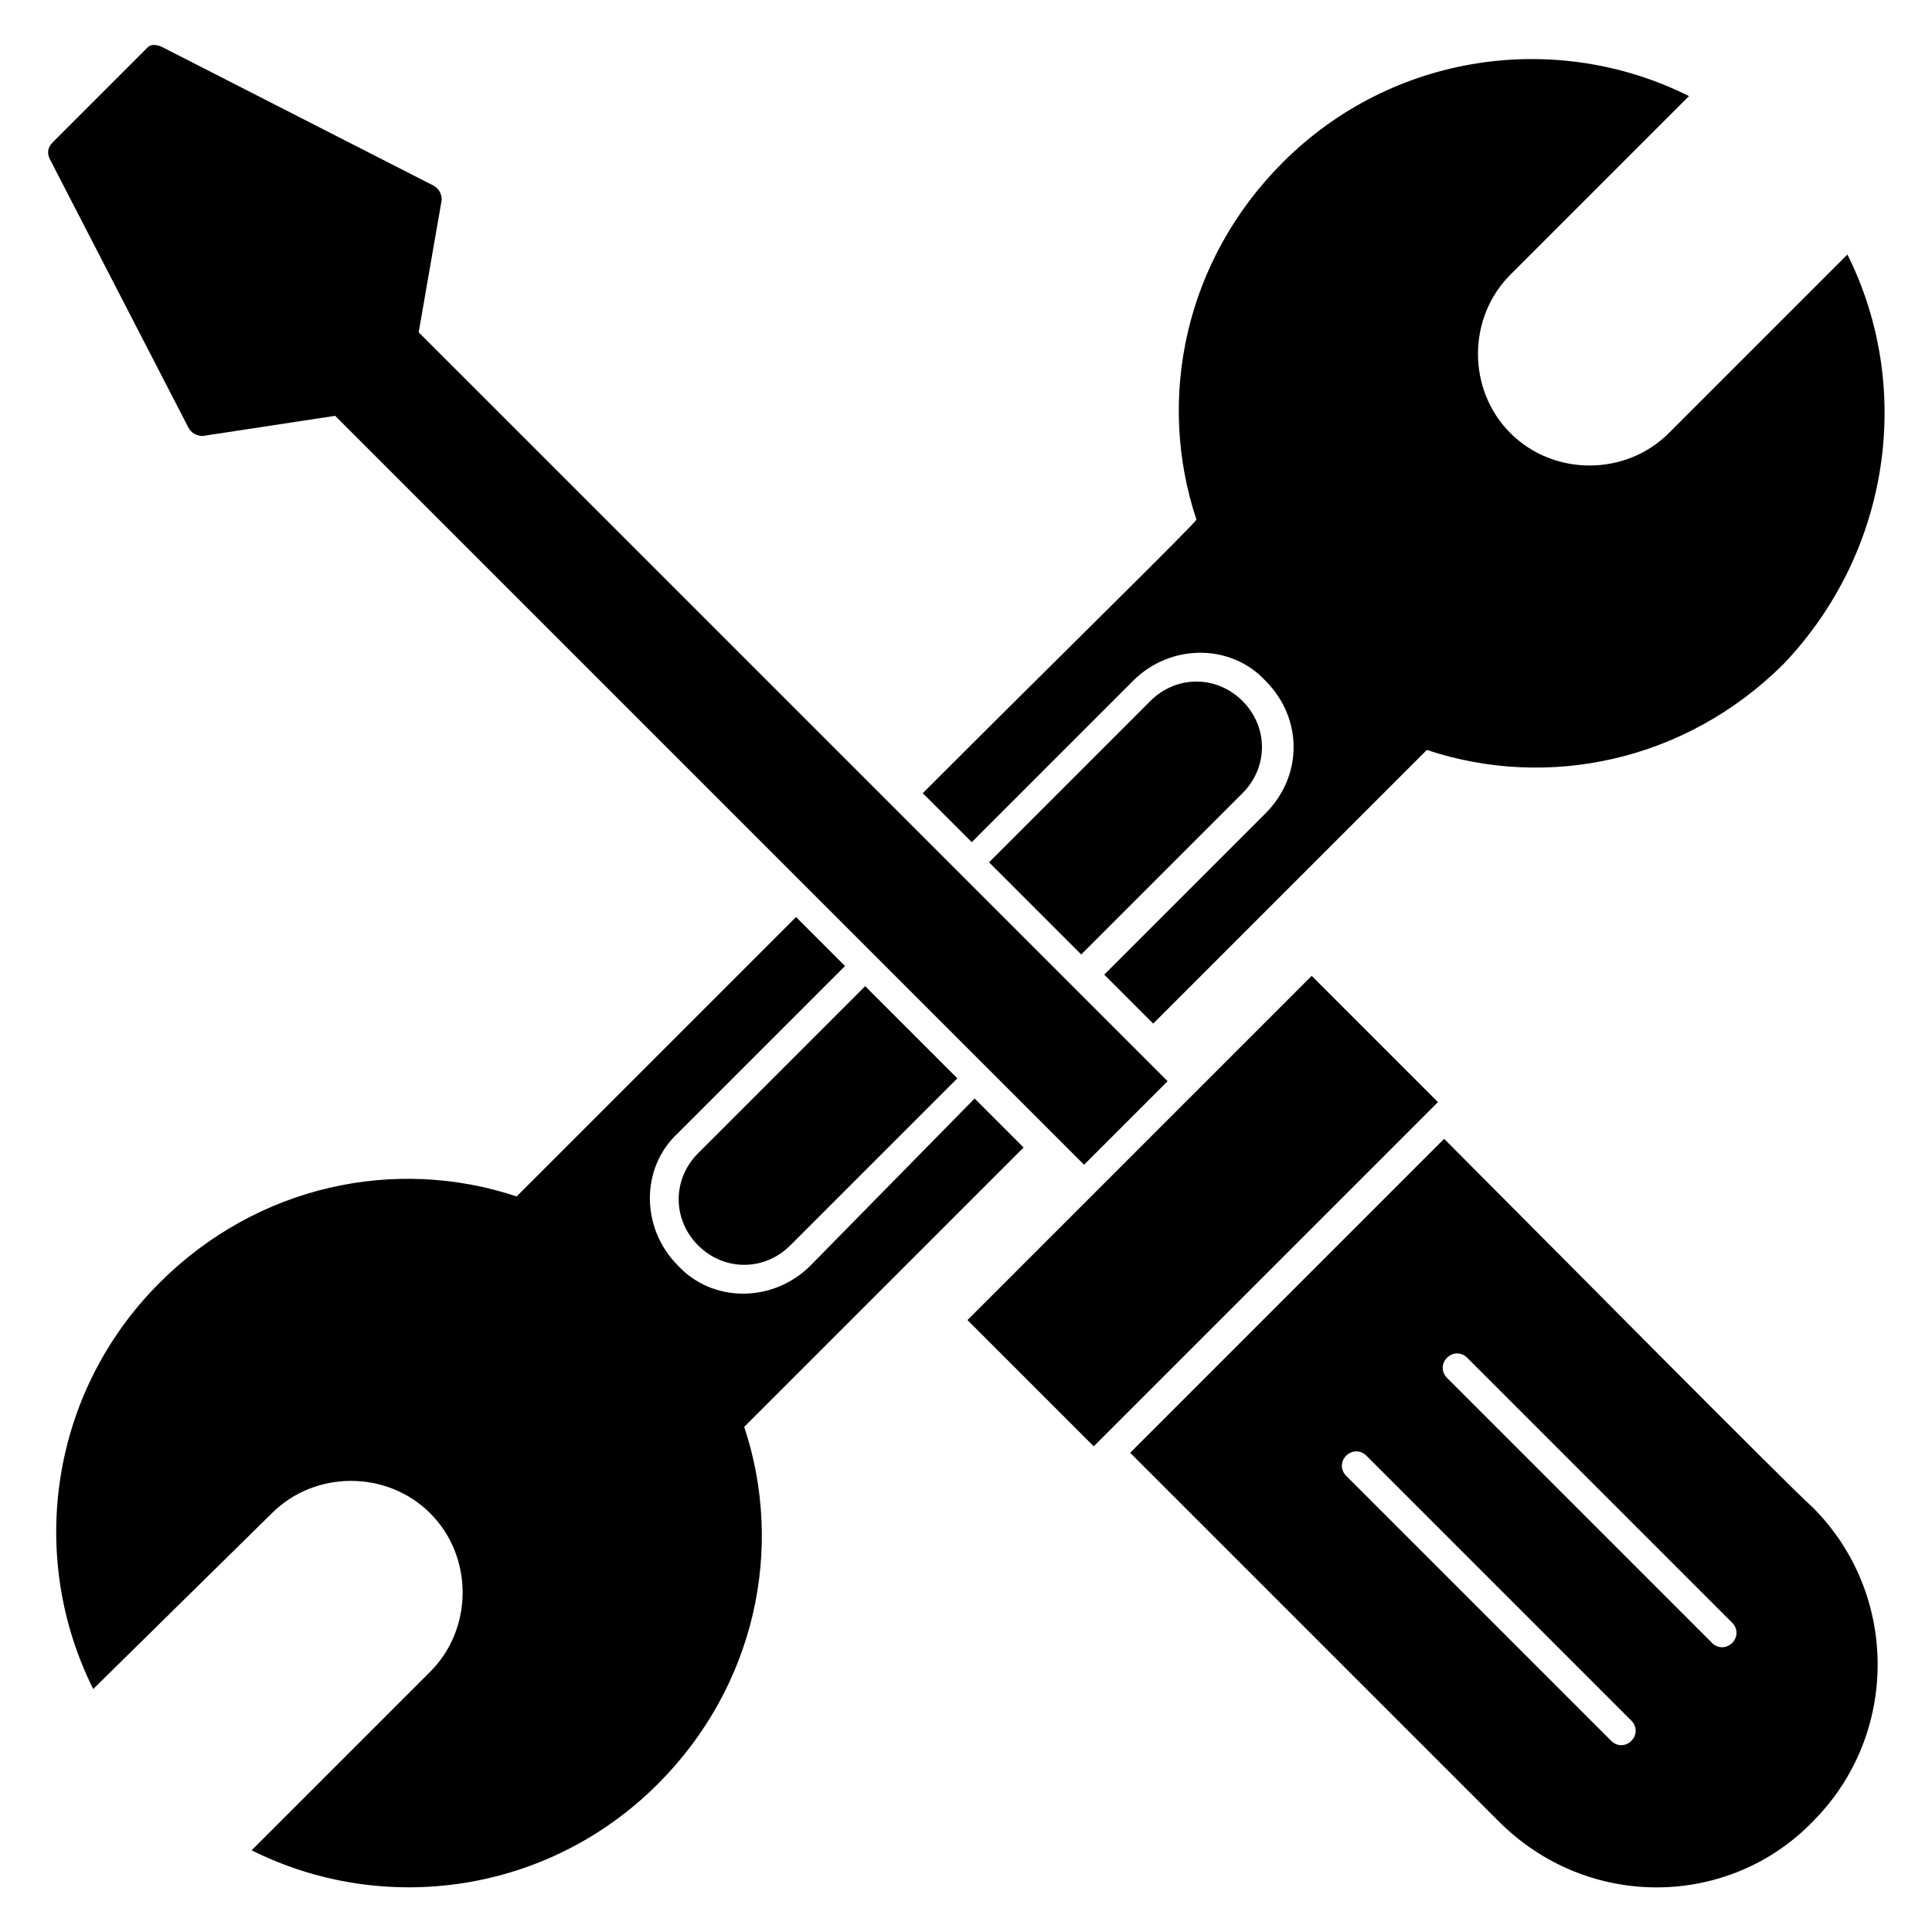
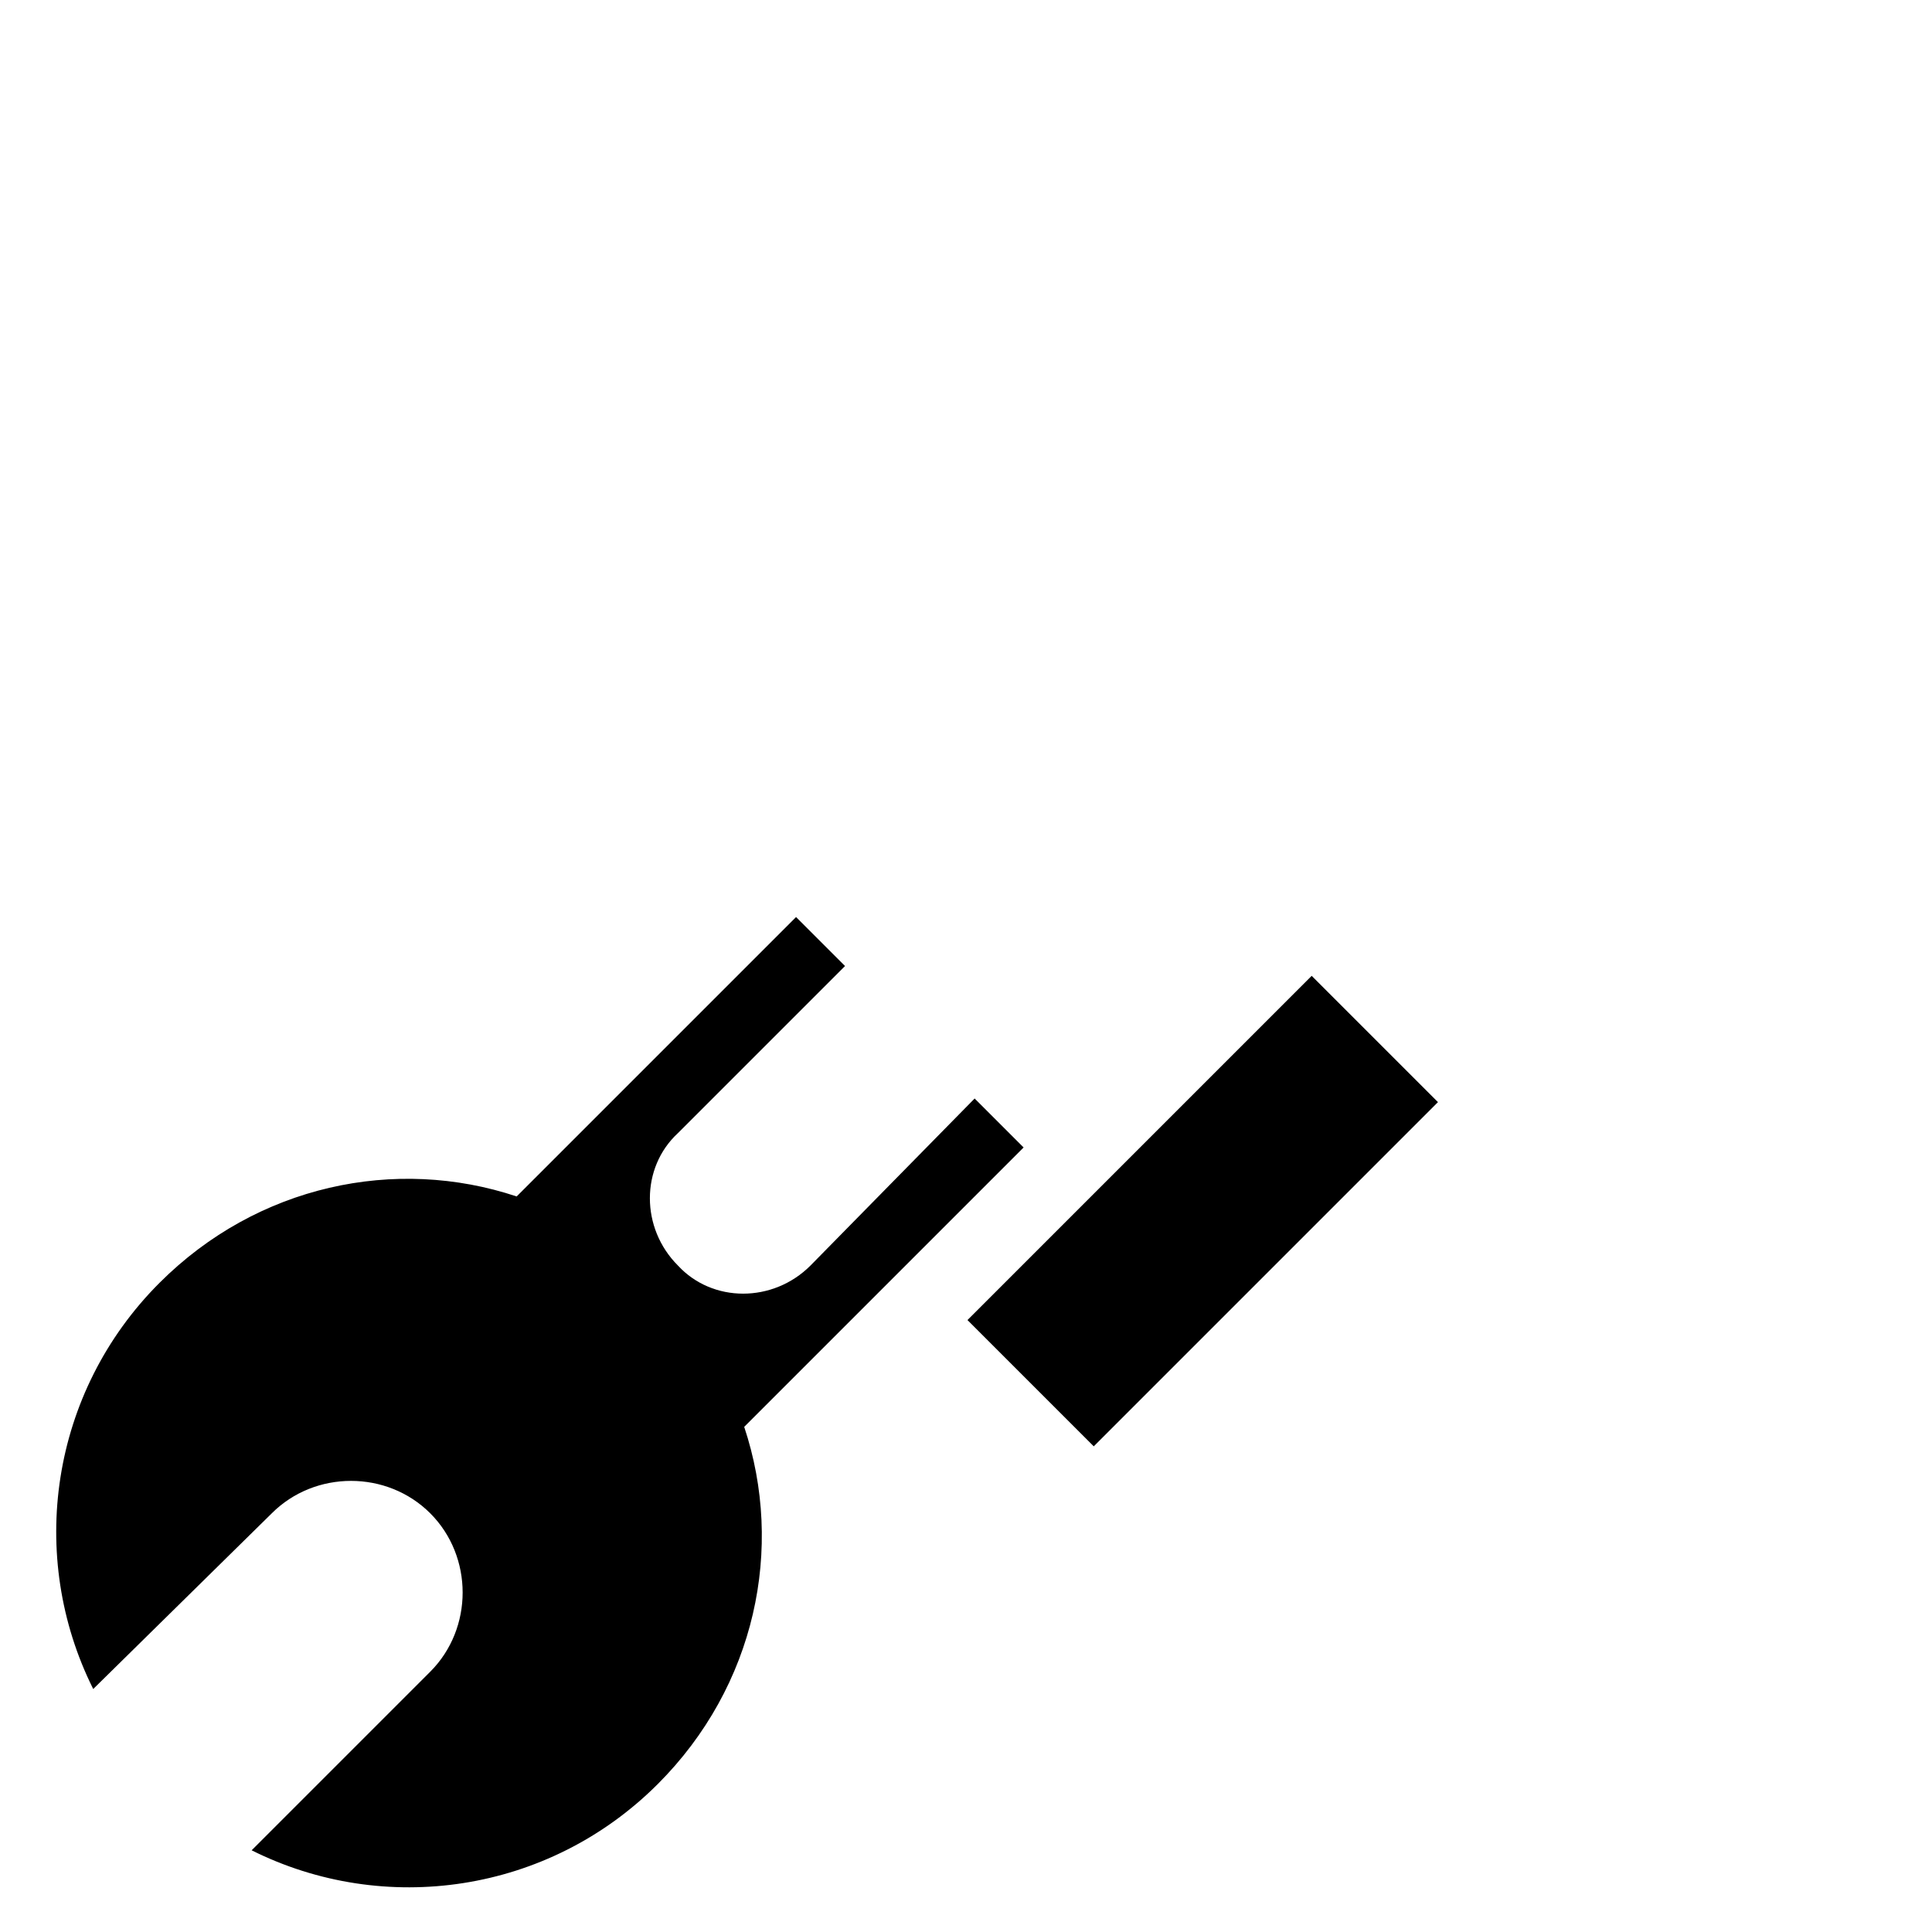
<svg xmlns="http://www.w3.org/2000/svg" fill="#000000" width="800px" height="800px" version="1.1" viewBox="144 144 512 512">
  <g>
-     <path d="m329.01 474.04c6.871 6.871 17.559 6.871 24.426 0l44.273-44.273-24.426-24.426-44.273 44.273c-6.871 6.867-6.871 17.555 0 24.426z" />
    <path d="m358.78 479.39c-9.922 9.922-25.953 9.922-35.113 0-9.922-9.922-9.922-25.953 0-35.113l44.273-44.273-12.977-12.977c-38.93 38.93-74.043 74.043-74.043 74.043-32.062-10.688-68.703-3.055-94.656 22.902-29.008 29.008-35.113 72.52-17.559 107.63l47.328-46.566c11.449-11.449 30.535-11.449 41.984 0 11.449 11.449 11.449 30.535 0 41.984l-47.328 47.328c35.113 17.559 78.625 11.449 107.63-17.559 25.953-25.953 33.586-62.594 22.902-94.656l74.043-74.043-12.977-12.977z" />
-     <path d="m633.58 211.45-47.328 47.328c-11.449 11.449-30.535 11.449-41.984 0s-11.449-30.535 0-41.984l47.328-47.328c-35.113-17.559-78.625-11.453-107.63 17.555-25.953 25.953-33.586 62.594-22.902 94.656 0 0.762-34.352 34.352-72.52 72.52l12.977 12.977 42.746-42.746c9.922-9.922 25.953-9.922 35.113 0 9.922 9.922 9.922 25.191 0 35.113l-42.746 42.746 12.977 12.977 72.52-72.52c32.062 10.688 68.703 3.055 94.656-22.902 28.246-29.766 34.355-73.277 16.797-108.39z" />
-     <path d="m473.28 354.2c6.871-6.871 6.871-17.559 0-24.426-6.871-6.871-17.559-6.871-24.426 0l-42.746 42.746 24.426 24.426z" />
-     <path d="m453.43 430.53-22.137 22.137-198.47-198.47-35.113 5.344c-1.527 0-3.055-0.762-3.816-2.289l-36.645-70.992c-0.762-1.527-0.762-3.055 0.762-4.582l25.191-25.191c0.766-0.762 2.289-0.762 3.816 0.004l71.754 36.641c1.527 0.762 2.289 2.289 2.289 3.816l-6.106 35.113z" />
    <path d="m400.39 493.83 91.219-91.219 33.465 33.465-91.219 91.219z" />
-     <path d="m624.42 543.51c-6.106-5.344-77.098-77.098-97.707-97.707l-83.207 83.203 97.707 97.707c23.664 23.664 61.066 22.902 83.203 0 22.906-22.898 22.906-60.301 0.004-83.203zm-48.09 61.832c-1.527 1.527-3.816 1.527-5.344 0l-70.227-70.227c-1.527-1.527-1.527-3.816 0-5.344 1.527-1.527 3.816-1.527 5.344 0l70.227 70.227c1.527 1.527 1.527 3.816 0 5.344zm26.719-25.953c-1.527 1.527-3.816 1.527-5.344 0l-70.227-70.227c-1.527-1.527-1.527-3.816 0-5.344 1.527-1.527 3.816-1.527 5.344 0l70.227 70.227c1.523 1.527 1.523 3.816 0 5.344z" />
  </g>
</svg>